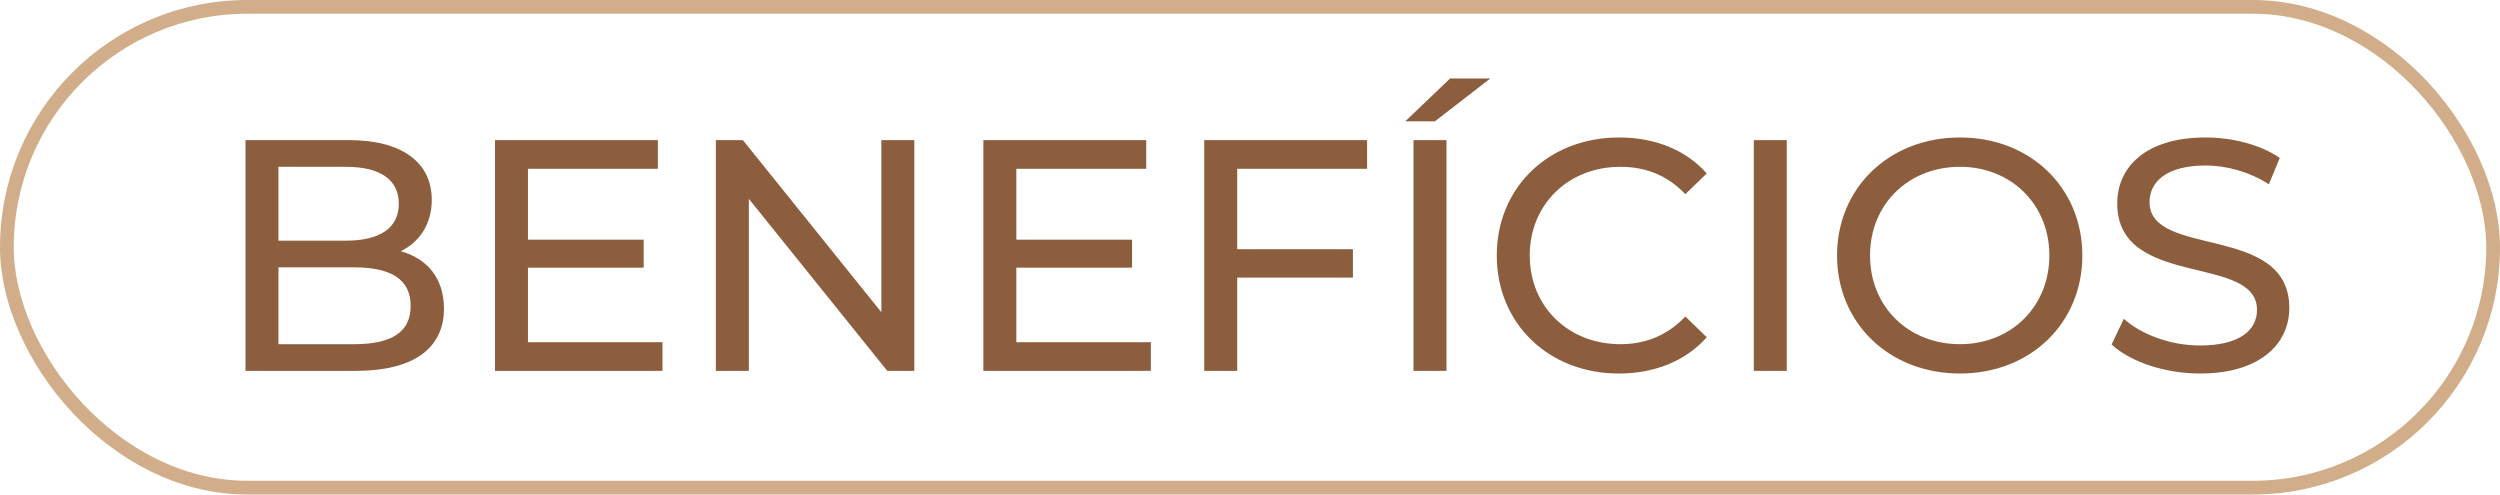
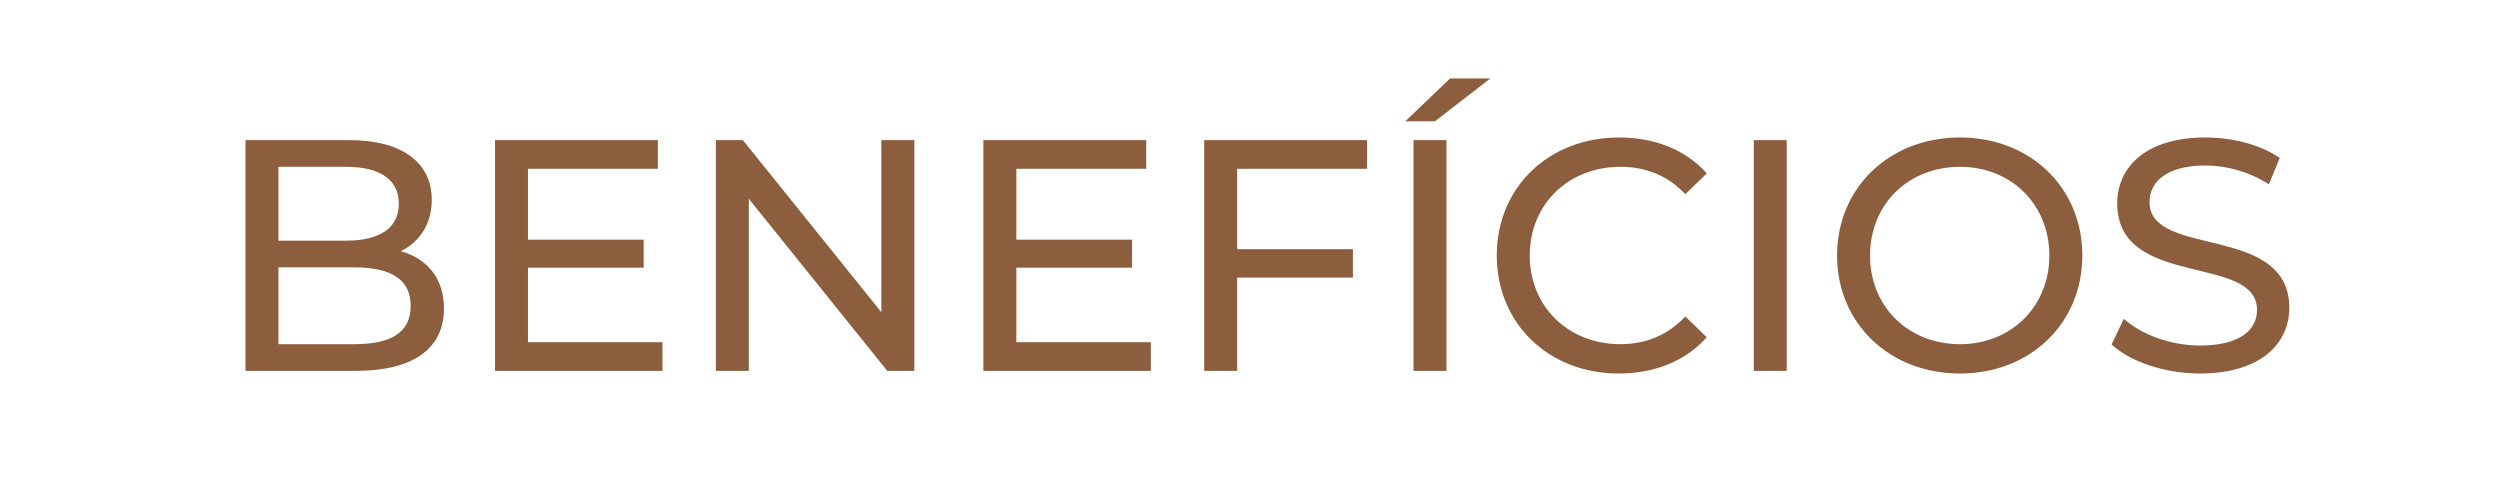
<svg xmlns="http://www.w3.org/2000/svg" width="182" height="36" viewBox="0 0 182 36" fill="none">
-   <rect x="0.5" y="0.5" width="181" height="35" rx="17.5" stroke="#D1AD89" />
  <path d="M29.176 18.288C31.072 18.816 32.32 20.232 32.32 22.464C32.32 25.344 30.136 27 25.888 27H17.872V10.2H25.408C29.272 10.2 31.432 11.832 31.432 14.544C31.432 16.368 30.496 17.64 29.176 18.288ZM25.192 12.144H20.272V17.52H25.192C27.64 17.52 29.032 16.608 29.032 14.832C29.032 13.056 27.64 12.144 25.192 12.144ZM25.792 25.056C28.456 25.056 29.896 24.216 29.896 22.272C29.896 20.328 28.456 19.464 25.792 19.464H20.272V25.056H25.792ZM38.436 24.912H48.228V27H36.036V10.2H47.892V12.288H38.436V17.448H46.86V19.488H38.436V24.912ZM64.162 10.2H66.562V27H64.594L54.514 14.472V27H52.114V10.2H54.082L64.162 22.728V10.2ZM73.99 24.912H83.782V27H71.59V10.2H83.446V12.288H73.99V17.448H82.414V19.488H73.99V24.912ZM99.524 12.288H90.068V18.144H98.492V20.208H90.068V27H87.668V10.2H99.524V12.288ZM102.303 8.832L105.567 5.712H108.495L104.463 8.832H102.303ZM102.903 27V10.2H105.303V27H102.903ZM117.845 27.192C112.757 27.192 108.965 23.568 108.965 18.6C108.965 13.632 112.757 10.008 117.869 10.008C120.461 10.008 122.717 10.896 124.253 12.624L122.693 14.136C121.397 12.768 119.812 12.144 117.965 12.144C114.173 12.144 111.365 14.88 111.365 18.6C111.365 22.32 114.173 25.056 117.965 25.056C119.812 25.056 121.397 24.408 122.693 23.04L124.253 24.552C122.717 26.28 120.461 27.192 117.845 27.192ZM127.676 27V10.2H130.076V27H127.676ZM142.69 27.192C137.53 27.192 133.738 23.52 133.738 18.6C133.738 13.68 137.53 10.008 142.69 10.008C147.802 10.008 151.594 13.656 151.594 18.6C151.594 23.544 147.802 27.192 142.69 27.192ZM142.69 25.056C146.41 25.056 149.194 22.32 149.194 18.6C149.194 14.88 146.41 12.144 142.69 12.144C138.922 12.144 136.138 14.88 136.138 18.6C136.138 22.32 138.922 25.056 142.69 25.056ZM160.158 27.192C157.59 27.192 155.07 26.328 153.726 25.08L154.614 23.208C155.862 24.336 157.998 25.152 160.158 25.152C163.062 25.152 164.31 24.024 164.31 22.56C164.31 18.456 154.134 21.048 154.134 14.808C154.134 12.216 156.15 10.008 160.566 10.008C162.534 10.008 164.574 10.536 165.966 11.496L165.174 13.416C163.71 12.48 162.054 12.048 160.566 12.048C157.71 12.048 156.486 13.248 156.486 14.712C156.486 18.816 166.662 16.248 166.662 22.416C166.662 24.984 164.598 27.192 160.158 27.192Z" fill="#8D5E3E" />
</svg>